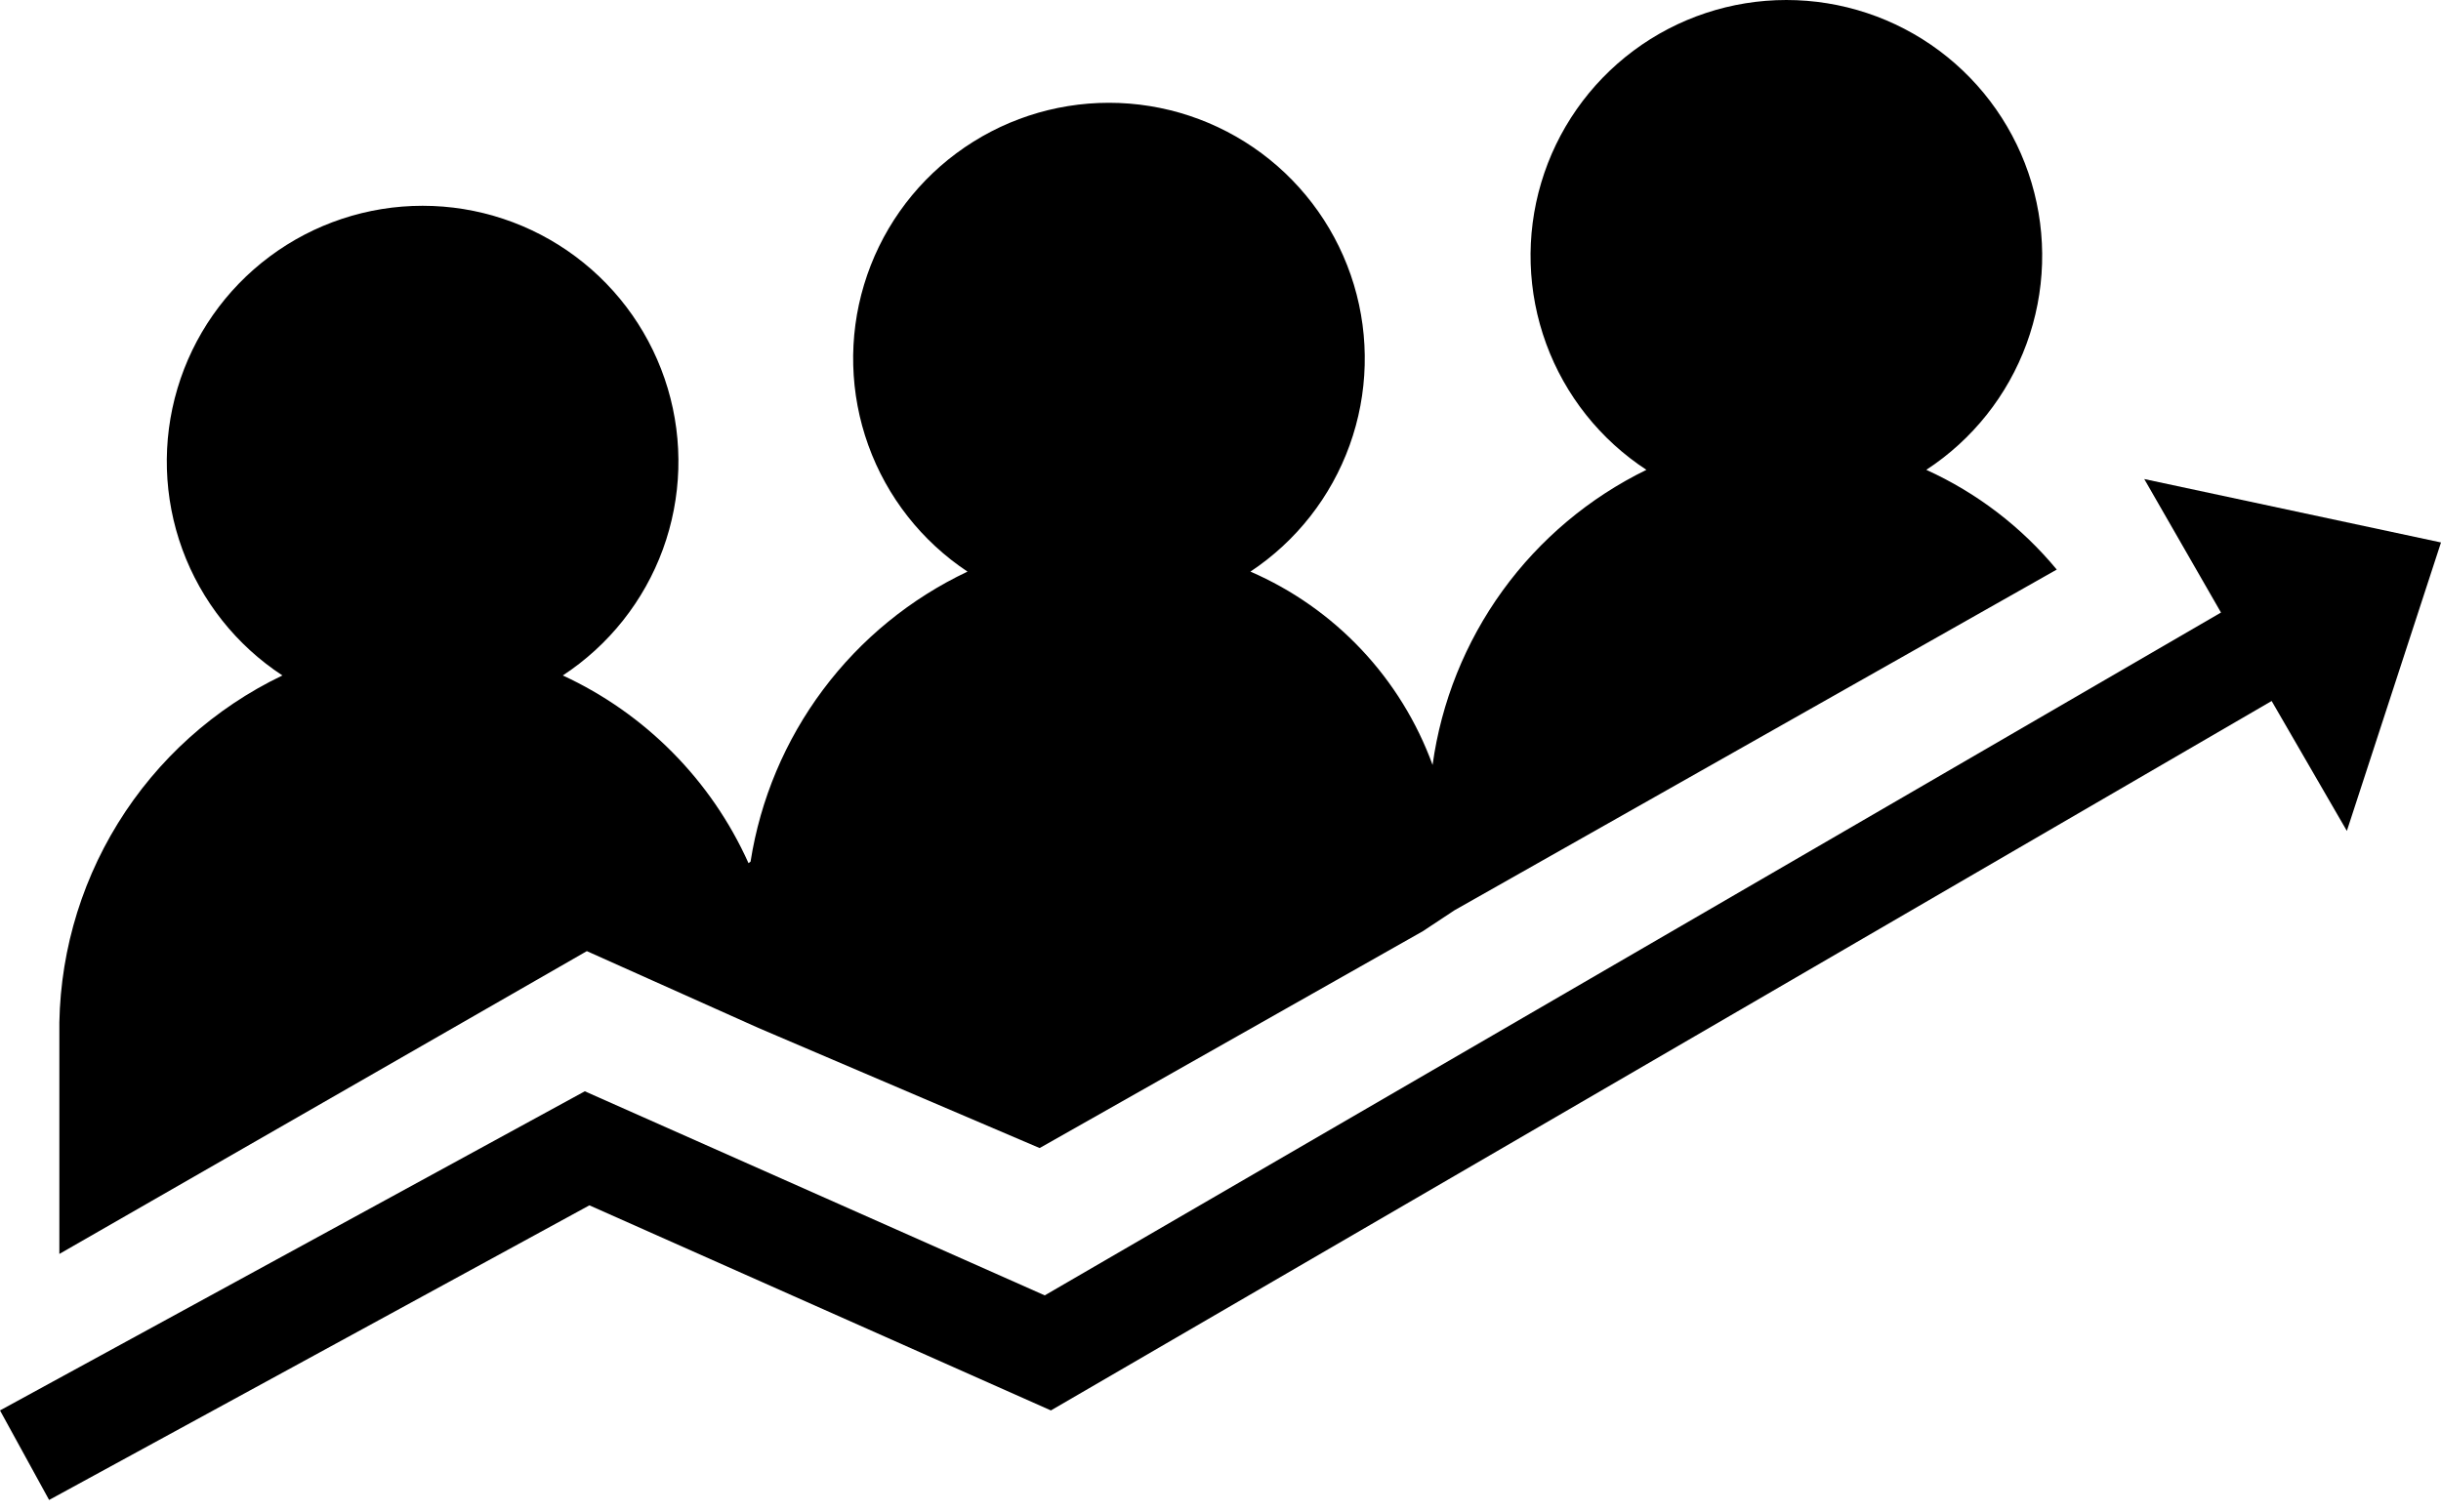
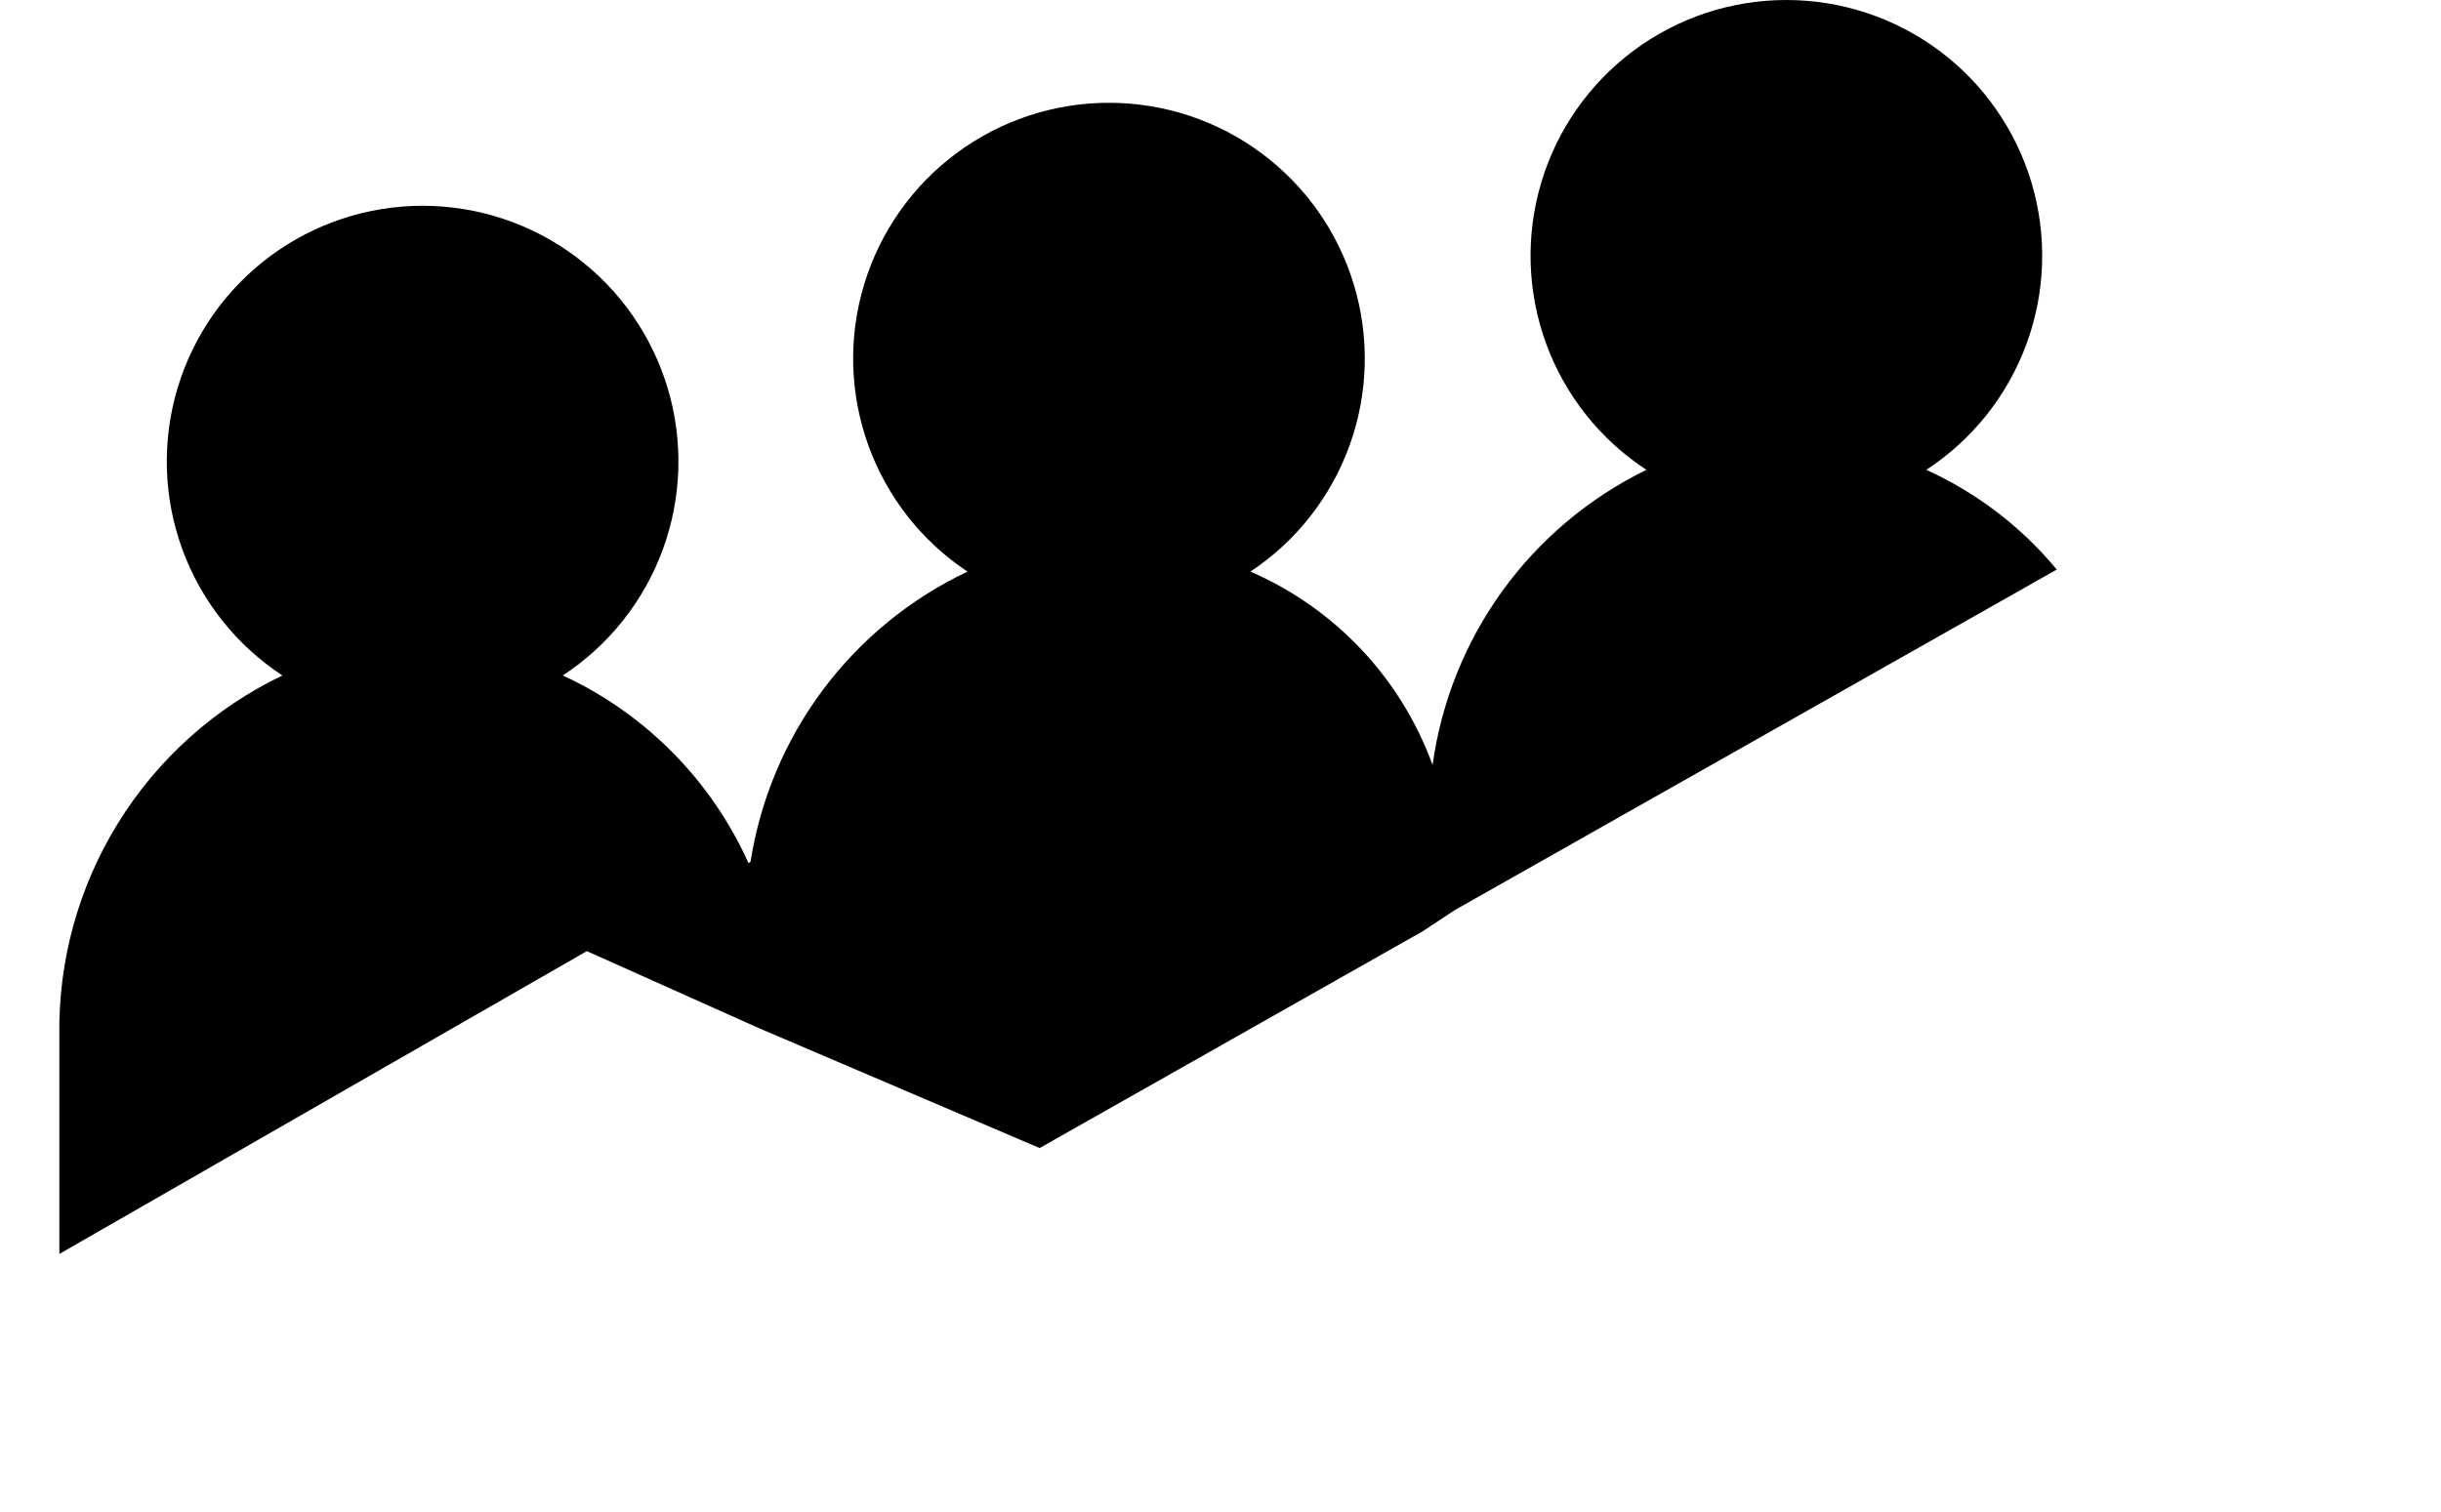
<svg xmlns="http://www.w3.org/2000/svg" width="92" height="57" viewBox="0 0 92 57" fill="none">
-   <path d="M92 20.451L80.816 18.06L83.708 23.093L39.376 48.836L22.041 41.142L0 53.174L1.851 56.549L22.214 45.442L39.608 53.174L85.617 26.428L88.452 31.326L92 20.451Z" fill="black" />
  <path d="M28.211 32.542C26.808 29.416 24.322 26.903 21.212 25.465C22.948 24.327 24.271 22.659 24.984 20.71C25.696 18.76 25.761 16.632 25.167 14.643C24.573 12.654 23.354 10.909 21.689 9.669C20.024 8.428 18.004 7.758 15.928 7.758C13.852 7.758 11.832 8.428 10.167 9.669C8.502 10.909 7.282 12.654 6.689 14.643C6.095 16.632 6.16 18.76 6.872 20.71C7.585 22.659 8.908 24.327 10.644 25.465C8.086 26.691 5.934 28.625 4.444 31.038C2.953 33.452 2.187 36.242 2.237 39.079V47.274L22.118 35.858L28.578 38.751L39.183 43.282L53.627 35.106L54.822 34.316L77.518 21.473C76.186 19.863 74.504 18.577 72.601 17.713C74.34 16.577 75.665 14.91 76.38 12.96C77.095 11.009 77.161 8.881 76.568 6.89C75.975 4.9 74.756 3.154 73.091 1.912C71.426 0.671 69.404 0 67.327 0C65.25 0 63.229 0.671 61.564 1.912C59.899 3.154 58.679 4.9 58.087 6.89C57.494 8.881 57.56 11.009 58.275 12.96C58.989 14.91 60.315 16.577 62.053 17.713C59.9 18.764 58.038 20.328 56.632 22.268C55.227 24.209 54.32 26.466 53.993 28.839C53.404 27.222 52.491 25.741 51.311 24.488C50.131 23.235 48.708 22.235 47.128 21.55C48.854 20.405 50.164 18.735 50.867 16.786C51.569 14.838 51.625 12.715 51.027 10.732C50.429 8.75 49.208 7.012 47.546 5.777C45.883 4.542 43.867 3.875 41.796 3.875C39.725 3.875 37.709 4.542 36.047 5.777C34.384 7.012 33.164 8.75 32.566 10.732C31.967 12.715 32.024 14.838 32.726 16.786C33.428 18.735 34.739 20.405 36.465 21.55C34.314 22.568 32.444 24.097 31.02 26.002C29.595 27.908 28.657 30.133 28.288 32.484" fill="black" />
</svg>